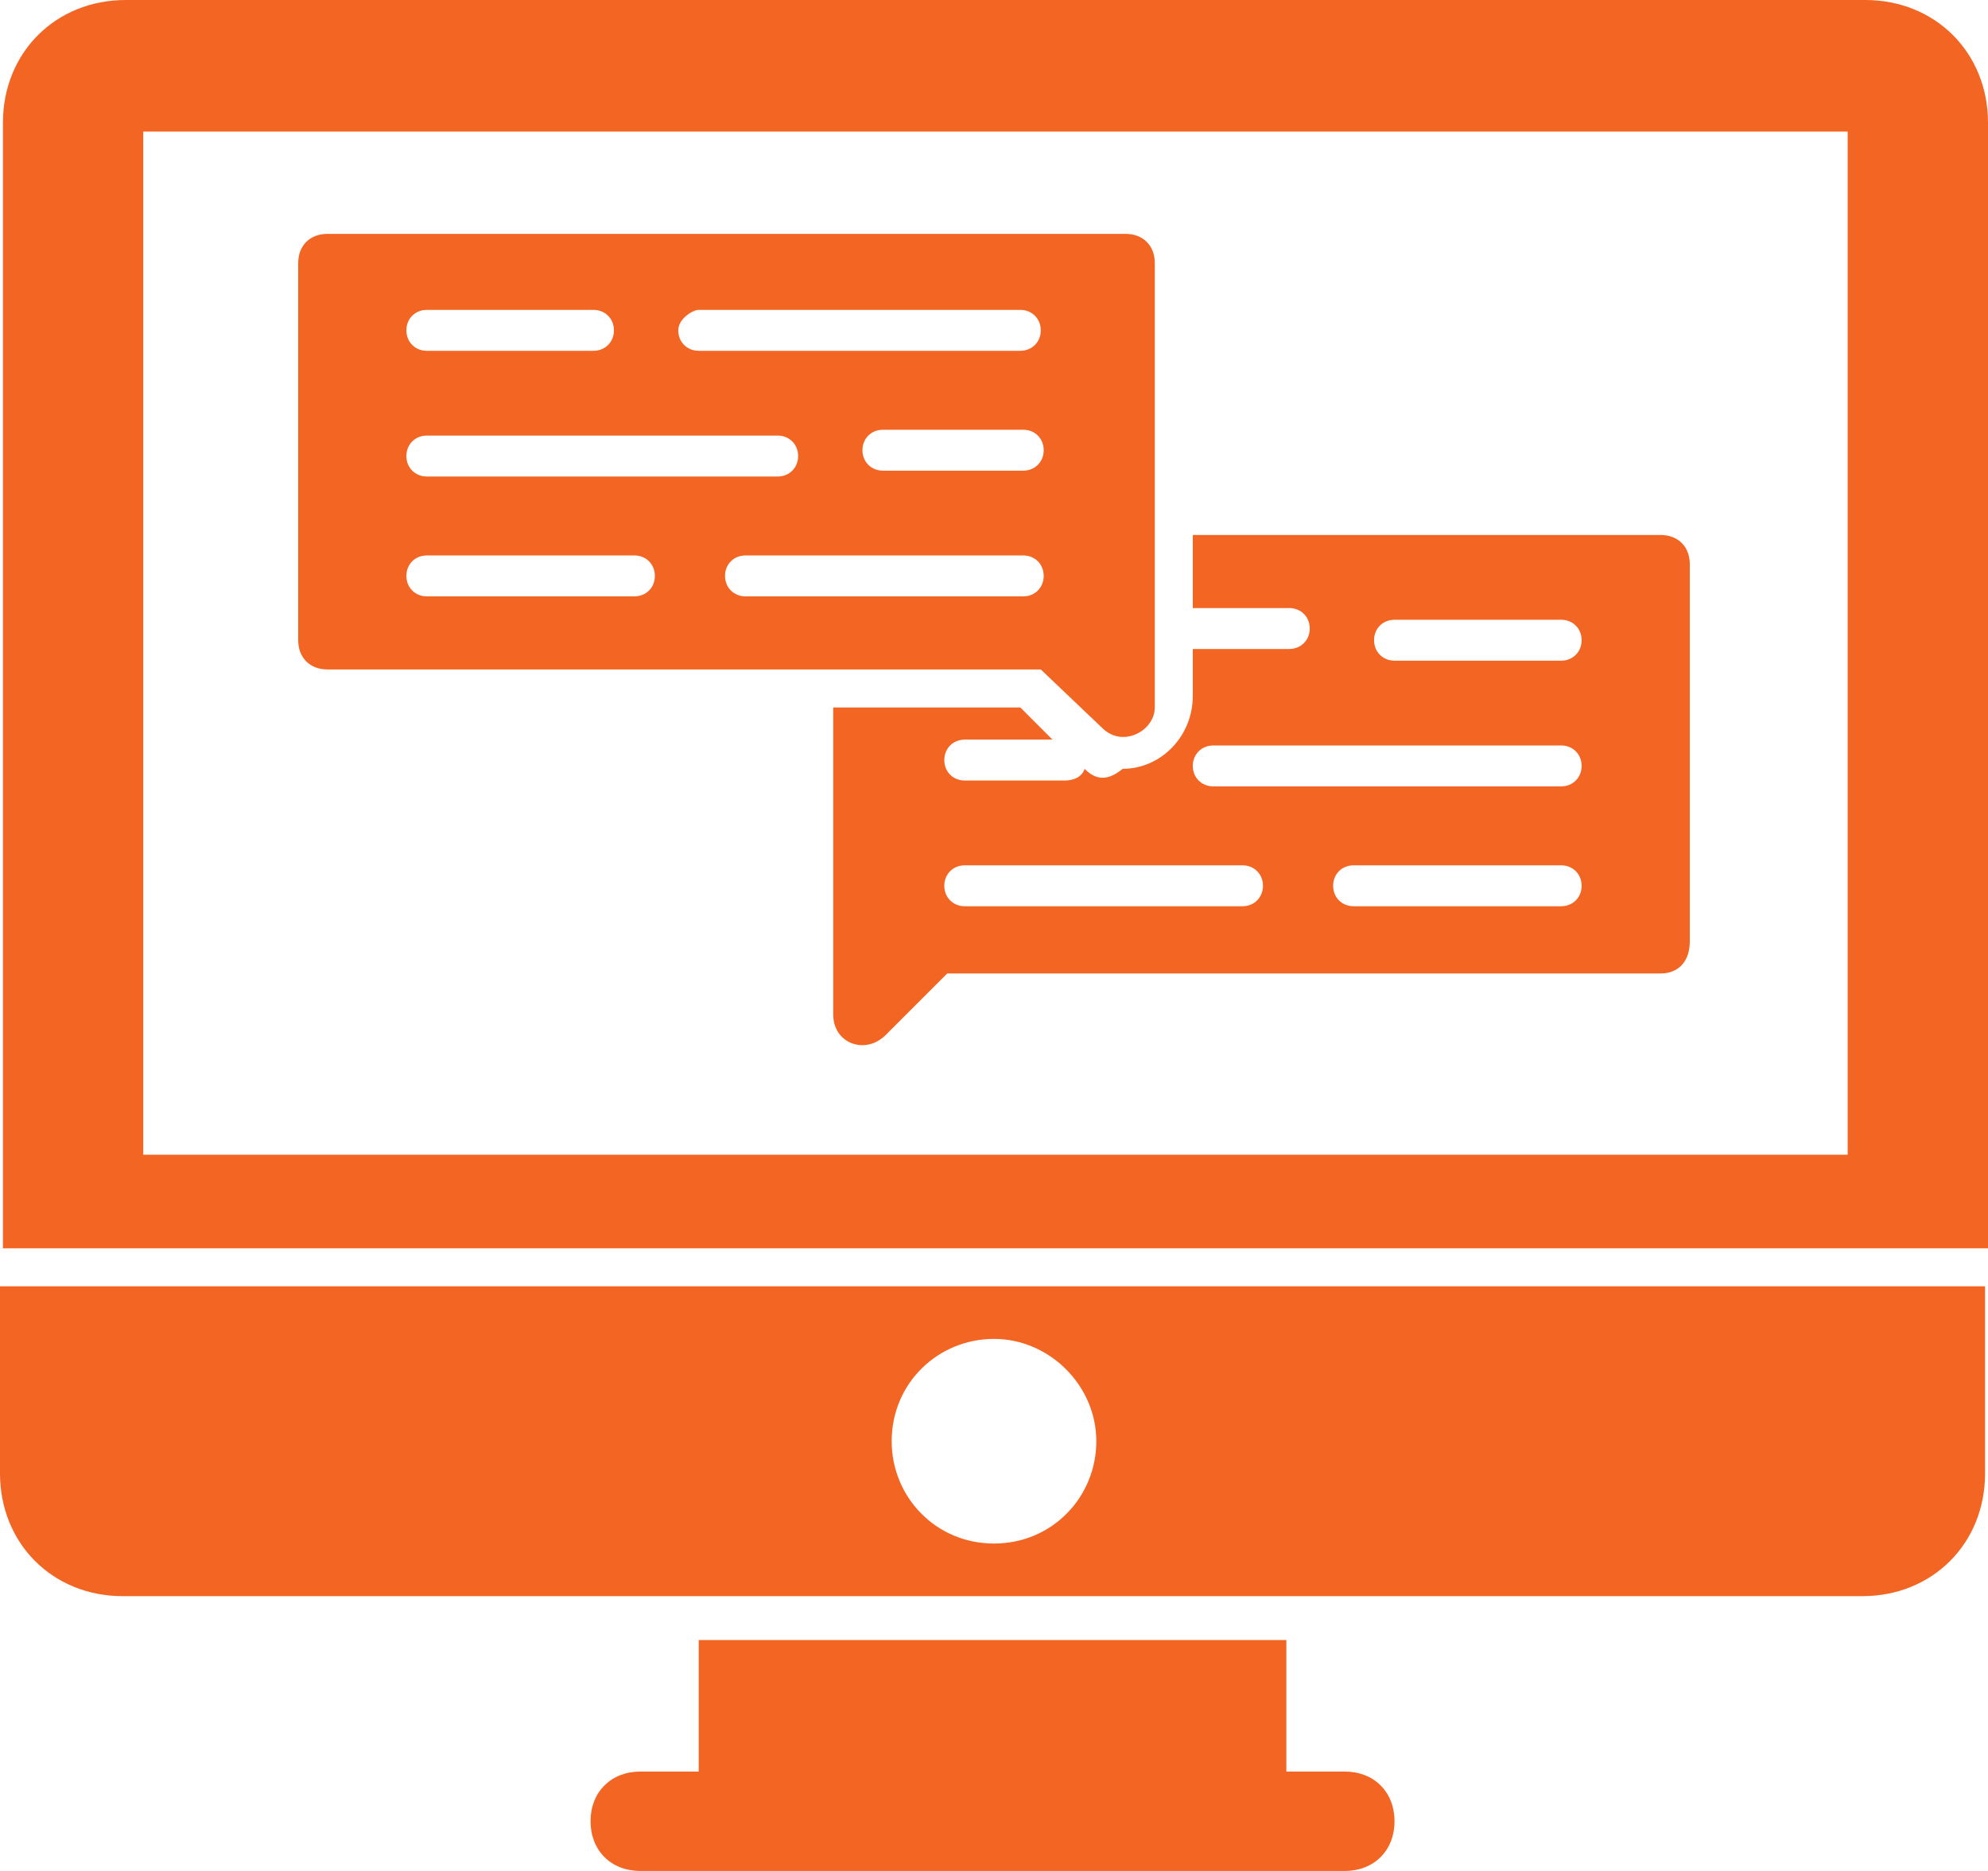
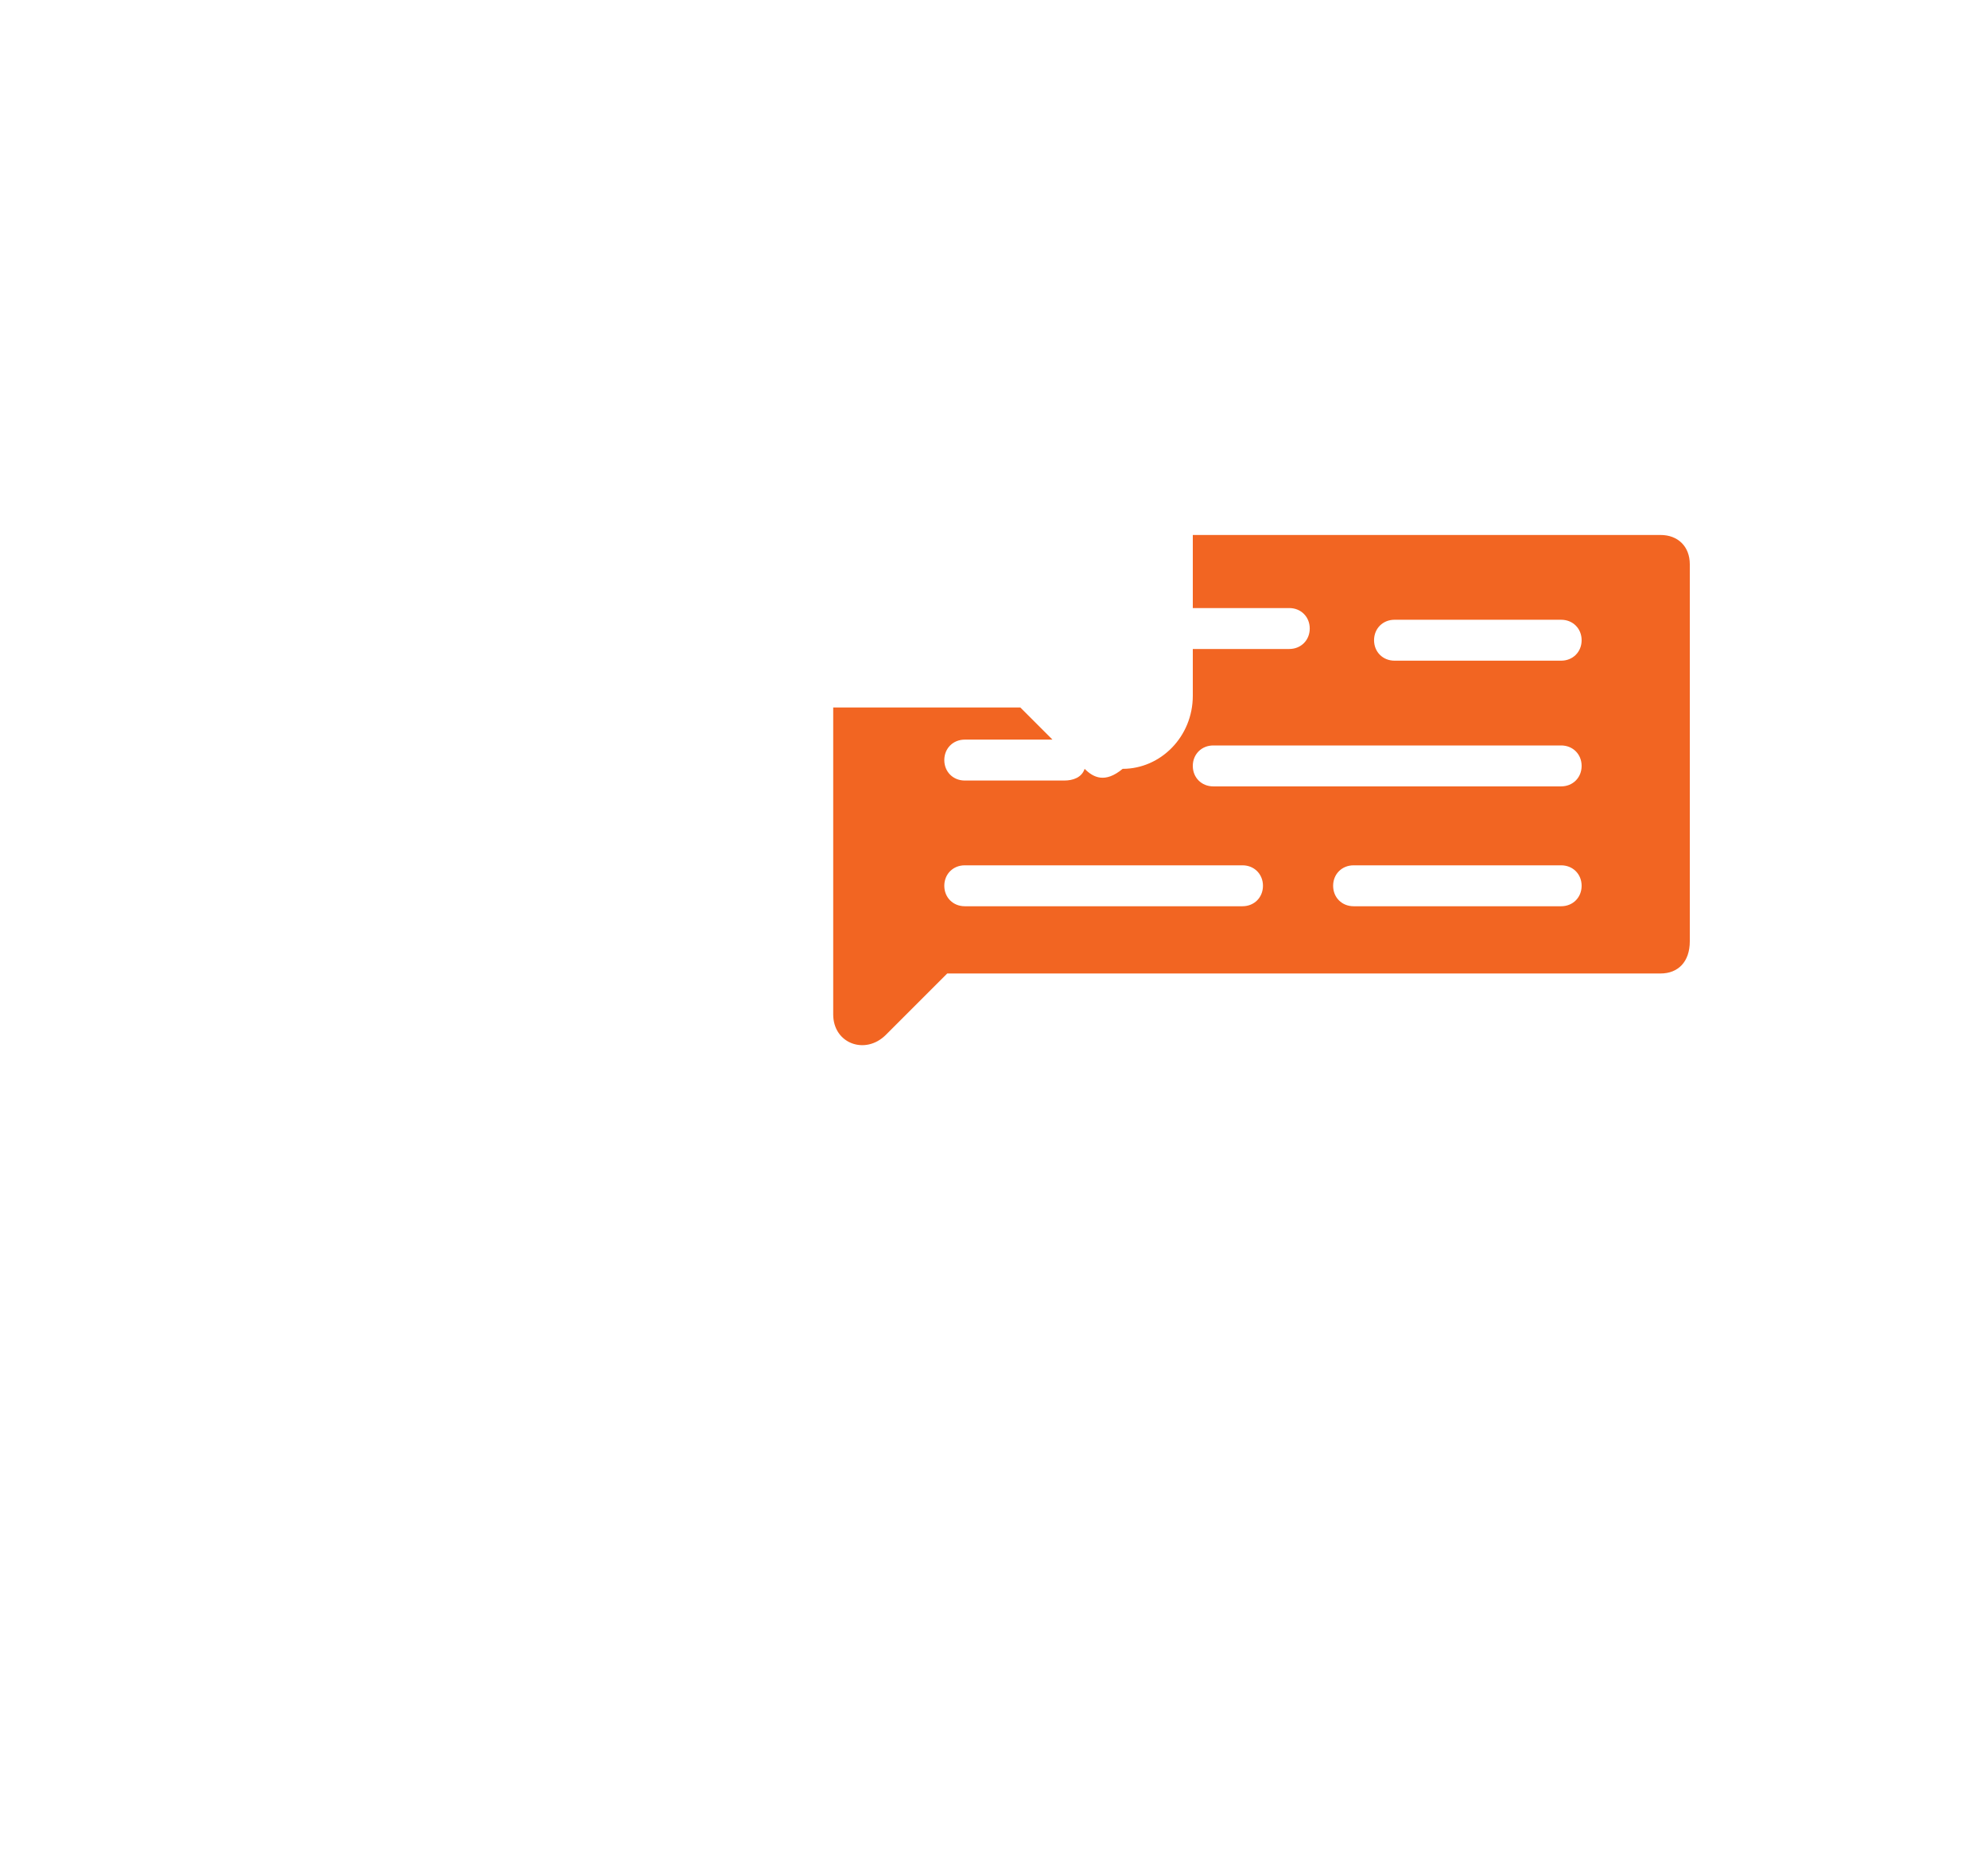
<svg xmlns="http://www.w3.org/2000/svg" id="Layer_1" x="0px" y="0px" viewBox="-463 249 68 64" style="enable-background:new -463 249 68 64;" xml:space="preserve">
  <style type="text/css">
	.st0{fill:#F26522;}
</style>
-   <path class="st0" d="M-395,253.2c0-2.4-1.8-4.2-4.2-4.2h-59.5c-2.4,0-4.2,1.8-4.2,4.2v38.5h68V253.2z M-399.8,288.5h-58.3v-35h58.3  C-399.8,253.5-399.8,288.5-399.8,288.5z M-417,309.6h-2v-4.5h-20.1v4.5h-2c-1,0-1.7,0.7-1.7,1.7s0.7,1.7,1.7,1.7h24.1  c1,0,1.7-0.7,1.7-1.7S-416,309.6-417,309.6z M-463,293v6.4c0,2.4,1.8,4.2,4.2,4.2h59.5c2.4,0,4.2-1.8,4.2-4.2V293H-463z M-429,301.8  c-2,0-3.5-1.6-3.5-3.5c0-2,1.6-3.5,3.5-3.5s3.5,1.6,3.5,3.5S-427,301.8-429,301.8z" />
  <path class="st0" d="M-425.9,275.3c-0.1,0.3-0.4,0.4-0.7,0.4h-3.4c-0.4,0-0.7-0.3-0.7-0.7s0.3-0.7,0.7-0.7h3l-1.1-1.1h-6.4v10.5  c0,1,1.1,1.4,1.8,0.7l2.1-2.1h24.4c0.6,0,1-0.4,1-1.1v-12.9c0-0.6-0.4-1-1-1h-16v2.5h3.3c0.4,0,0.7,0.3,0.7,0.7s-0.3,0.7-0.7,0.7  h-3.3v1.6c0,1.4-1.1,2.5-2.4,2.5C-425.2,275.8-425.6,275.6-425.9,275.3z M-409.6,280h-7.1c-0.4,0-0.7-0.3-0.7-0.7s0.3-0.7,0.7-0.7  h7.1c0.4,0,0.7,0.3,0.7,0.7S-409.2,280-409.6,280z M-415.3,270.2h5.7c0.4,0,0.7,0.3,0.7,0.7s-0.3,0.7-0.7,0.7h-5.7  c-0.4,0-0.7-0.3-0.7-0.7S-415.7,270.2-415.3,270.2z M-421.5,274.5h11.9c0.4,0,0.7,0.3,0.7,0.7c0,0.4-0.3,0.7-0.7,0.7h-11.9  c-0.4,0-0.7-0.3-0.7-0.7C-422.2,274.8-421.9,274.5-421.5,274.5z M-420.5,278.6c0.4,0,0.7,0.3,0.7,0.7s-0.3,0.7-0.7,0.7h-9.5  c-0.4,0-0.7-0.3-0.7-0.7s0.3-0.7,0.7-0.7H-420.5z" />
-   <path class="st0" d="M-451.8,271.9h24.4l2.1,2c0.7,0.7,1.8,0.1,1.8-0.7v-15.2c0-0.6-0.4-1-1-1h-27.3c-0.6,0-1,0.4-1,1v12.9  C-452.8,271.5-452.4,271.9-451.8,271.9z M-428,269.4h-9.5c-0.4,0-0.7-0.3-0.7-0.7c0-0.4,0.3-0.7,0.7-0.7h9.5c0.4,0,0.7,0.3,0.7,0.7  C-427.3,269.1-427.6,269.4-428,269.4z M-428,265.1h-4.8c-0.4,0-0.7-0.3-0.7-0.7s0.3-0.7,0.7-0.7h4.8c0.4,0,0.7,0.3,0.7,0.7  S-427.6,265.1-428,265.1z M-439.1,259.6h11c0.4,0,0.7,0.3,0.7,0.7s-0.3,0.7-0.7,0.7h-11c-0.4,0-0.7-0.3-0.7-0.7  S-439.3,259.6-439.1,259.6z M-448.4,259.6h5.7c0.4,0,0.7,0.3,0.7,0.7s-0.3,0.7-0.7,0.7h-5.7c-0.4,0-0.7-0.3-0.7-0.7  S-448.8,259.6-448.4,259.6z M-448.4,263.9h12c0.4,0,0.7,0.3,0.7,0.7s-0.3,0.7-0.7,0.7h-12c-0.4,0-0.7-0.3-0.7-0.7  S-448.8,263.9-448.4,263.9z M-448.4,268h7.1c0.4,0,0.7,0.3,0.7,0.7c0,0.4-0.3,0.7-0.7,0.7h-7.1c-0.4,0-0.7-0.3-0.7-0.7  C-449.1,268.3-448.8,268-448.4,268z" />
</svg>